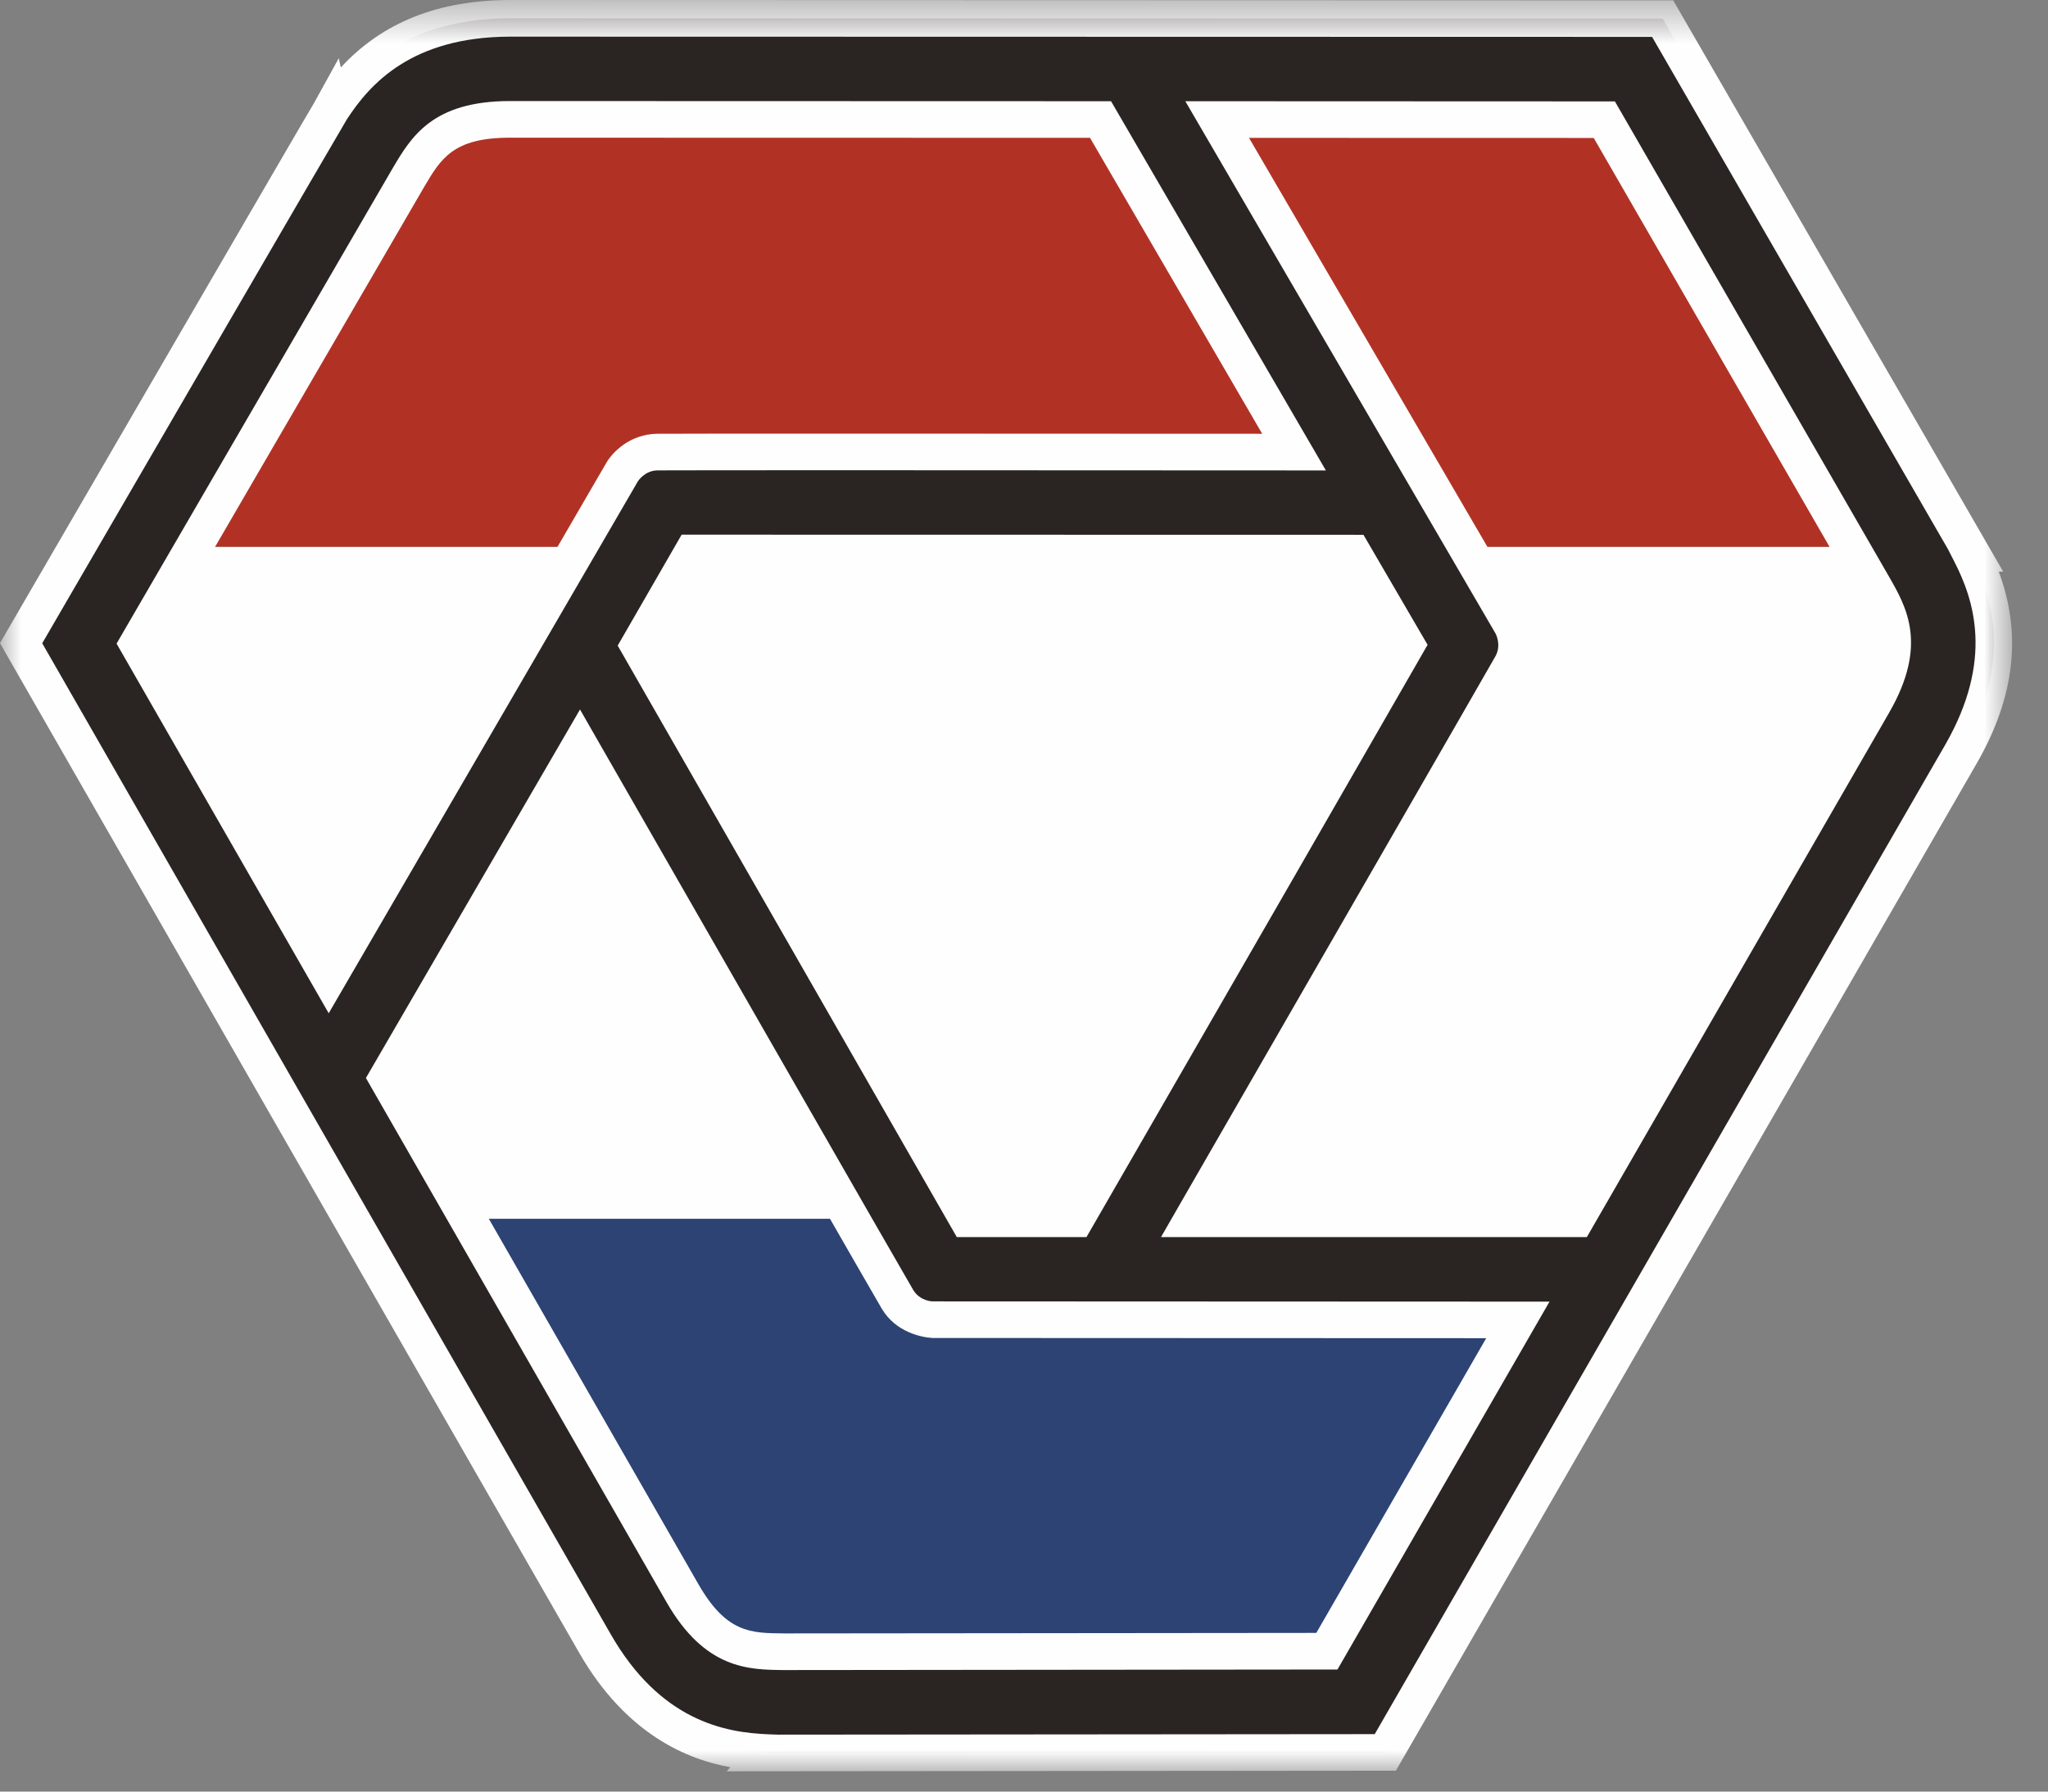
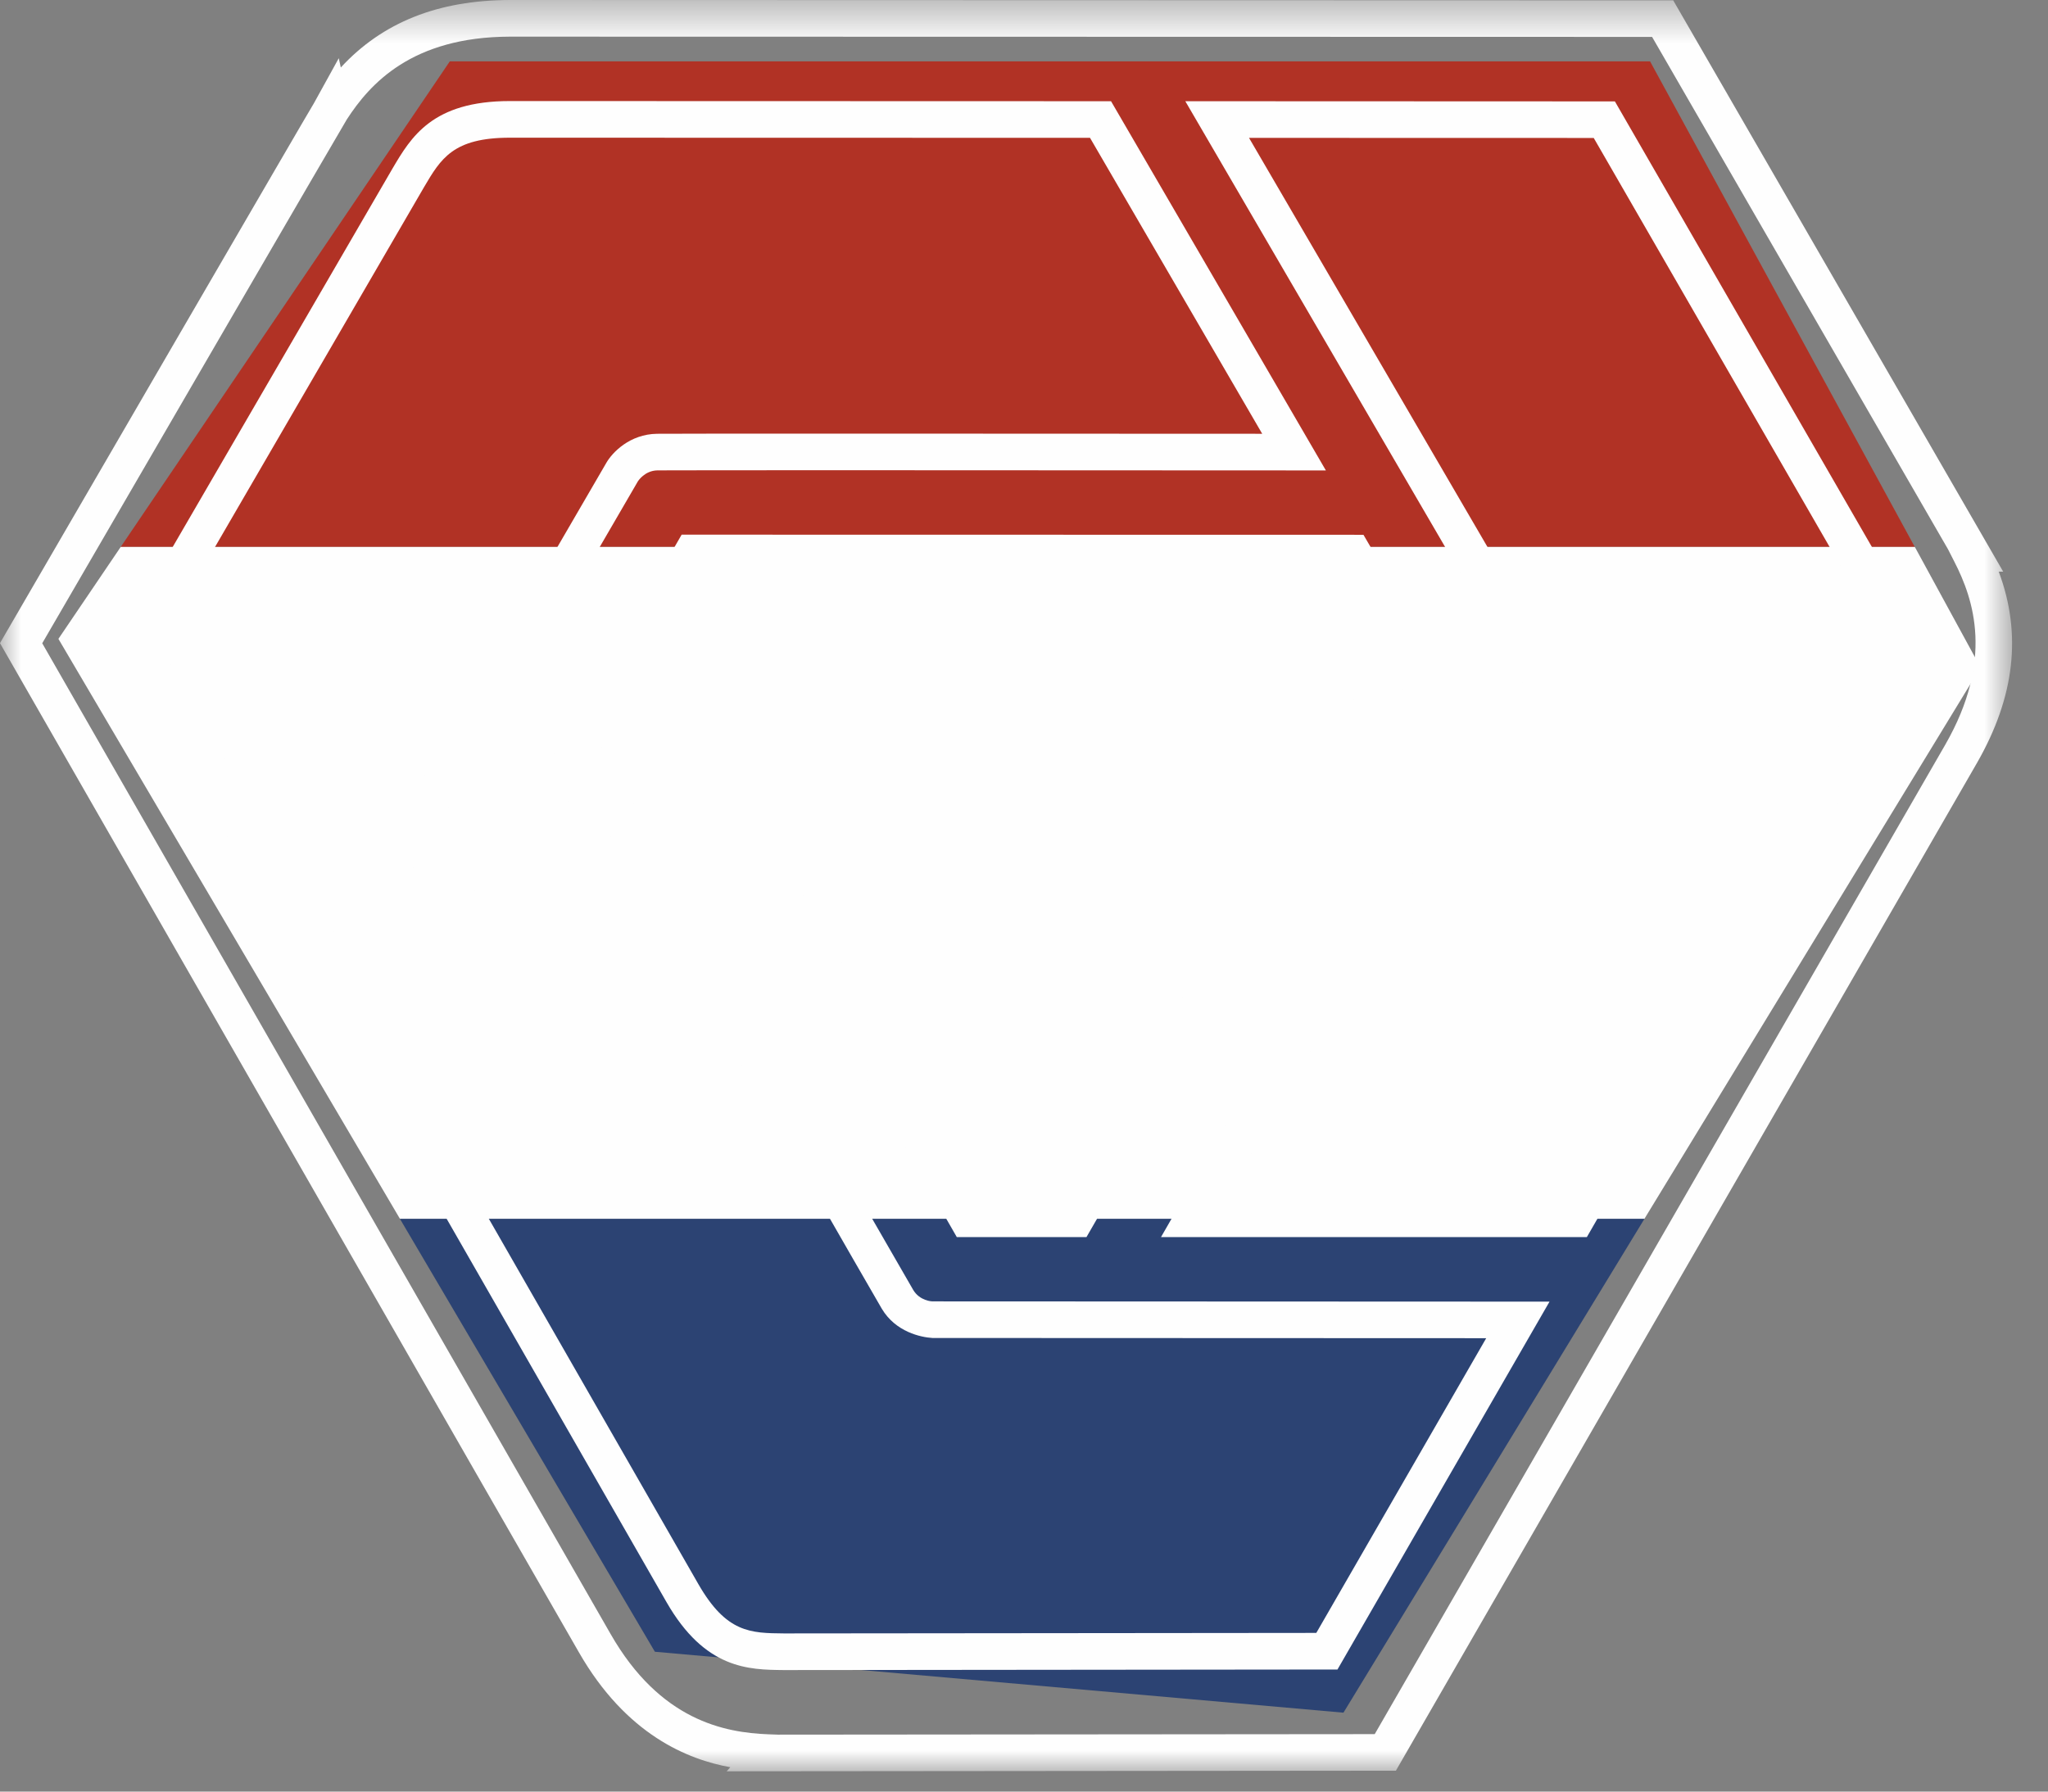
<svg xmlns="http://www.w3.org/2000/svg" xmlns:xlink="http://www.w3.org/1999/xlink" version="1.1" viewBox="0 0 48 42">
  <rect x="0" y="0" width="48" height="42" fill="#808080" stroke="none" />
  <title>AF98C63E-37EA-4CF2-90C7-CB103CF42AEC</title>
  <desc>Created with sketchtool.</desc>
  <defs>
    <polygon id="a" points="47.159 0.476 2e-4 0.476 2e-4 42 47.159 42" />
  </defs>
  <g fill="none" fill-rule="evenodd">
    <g transform="translate(0 -1)">
      <polygon points="10.542 2.439 2.829 13.822 44.878 13.822 38.674 2.439" fill="#B13225" />
      <polygon points="9.373 29.572 15.349 39.722 31.487 41.15 38.542 29.572" fill="#2C4373" />
      <polygon points="2.829 13.822 1.369 15.977 9.373 29.571 38.542 29.571 46.419 16.647 44.879 13.822" fill="#FEFEFE" />
      <g transform="translate(0 .524)">
-         <path d="m46.188 13.447h0.02l-7.239-12.535-27.017-7e-3c-2.505 6e-3 -3.613 1.259-4.183 2.138l-1e-3 -4e-3 -0.053 0.095c-0.075 0.113-7.219 12.42-7.219 12.42s12.664 22.09 13.443 23.44c1.298 2.268 3.024 2.528 4.058 2.567l-8e-3 9e-3 14.48-0.013 13.497-23.412c1.249-2.18 0.701-3.765 0.222-4.698m-42.96 2.118l6.339-10.916c0.424-0.72 0.82-1.375 2.385-1.375 0.794 0 7.491 4e-3 13.842 4e-3l4.536 7.796c-7.017-4e-3 -14.623-6e-3 -14.925 0-0.563 8e-3 -0.826 0.474-0.826 0.474l-6.871 11.824c-2.446-4.262-4.48-7.807-4.48-7.807m28.482-2.124l1.254 2.153c-1.117 1.95-4.446 7.73-7.747 13.453h-2.543c-1.112-1.942-4.422-7.717-7.701-13.436l1.252-2.172h0.289c2.6 0 9.305 0 15.196 2e-3m-0.61 25.744l-12.728 0.012c-0.836-8e-3 -1.608-0.033-2.379-1.379-0.398-0.693-3.752-6.541-6.921-12.07l4.52-7.782c3.495 6.096 7.29 12.714 7.445 12.97 0.286 0.482 0.818 0.477 0.818 0.477l13.721 5e-3c-2.447 4.245-4.476 7.767-4.476 7.767m12.809-22.222c-0.4 0.692-3.776 6.555-6.964 12.084h-8.991c3.511-6.094 7.326-12.717 7.472-12.981 0.271-0.491 0-0.95 0-0.95l-6.898-11.838c4.948 2e-3 9.074 3e-3 9.074 3e-3l6.302 10.929c0.417 0.727 0.78 1.405 5e-3 2.753" fill="#2A2422" />
        <mask id="b" fill="white">
          <use xlink:href="#a" />
        </mask>
        <path d="m3.722 15.567l3.987 6.947 6.498-11.181c0.14-0.248 0.552-0.679 1.191-0.688 0.296-6e-3 7.385-4e-3 14.185 0l-4.036-6.938-13.596-3e-3c-1.33 0-1.618 0.488-2.015 1.163l-6.214 10.7zm3.982 8.663l-4.972-8.666 6.463-11.13c0.439-0.745 0.935-1.589 2.756-1.589l14.089 4e-3 5.035 8.655h-0.746c-6.692-5e-3 -14.612-6e-3 -14.917-1e-3 -0.305 4e-3 -0.459 0.254-0.461 0.256l-7.247 12.471zm15.218 4.388h2.046c3.146-5.454 6.293-10.917 7.5-13.022l-1.005-1.725-14.991-2e-3 -1.005 1.743c3.125 5.45 6.253 10.907 7.455 13.006zm2.542 0.859h-3.039l-0.124-0.216c-1.112-1.942-4.422-7.717-7.701-13.436l-0.123-0.214 1.499-2.601 15.98 3e-3 1.503 2.579-0.124 0.216c-1.117 1.95-4.446 7.73-7.747 13.454l-0.124 0.215zm3.231-0.859h8.001l6.84-11.868c0.665-1.158 0.384-1.648-5e-3 -2.326l-6.178-10.714-8.079-2e-3 6.522 11.192c0.145 0.247 0.312 0.817 5e-3 1.374-0.115 0.207-2.375 4.134-7.106 12.344zm8.497 0.859h-9.981l0.37-0.644c3.134-5.439 7.318-12.703 7.469-12.974 0.145-0.263 8e-3 -0.52 3e-3 -0.53l-7.272-12.48 10.068 4e-3 6.426 11.143c0.408 0.712 0.916 1.597 5e-3 3.181v1e-3l-7.088 12.299zm-27.626-3.727c3.133 5.464 6.405 11.171 6.798 11.855 0.659 1.151 1.226 1.156 2.011 1.163l12.476-0.012 3.982-6.909-12.979-5e-3c-0.267-0.016-0.861-0.138-1.187-0.686-0.146-0.242-3.443-5.99-7.078-12.331l-4.023 6.925zm8.805 13.877c-0.825-8e-3 -1.847-0.018-2.751-1.595-0.398-0.693-3.752-6.541-6.921-12.07l-0.123-0.215 5.018-8.639 0.369 0.645c2.361 4.117 7.272 12.683 7.44 12.962 0.155 0.26 0.443 0.269 0.447 0.269l14.467 6e-3 -4.97 8.624-12.976 0.013zm-17.381-24.071c1.307 2.279 12.586 21.952 13.32 23.224 1.16 2.028 2.668 2.314 3.702 2.353l0.219 8e-3 13.989-0.012 13.374-23.198c1.14-1.99 0.667-3.4 0.211-4.288l-0.149-0.292-6.935-12.01-26.77-6e-3c-2.301 5e-3 -3.284 1.11-3.823 1.942l-0.038 0.065c-0.141 0.23-4.633 7.964-7.1 12.214zm16.042 26.444l0.085-0.095c-0.984-0.178-2.437-0.751-3.551-2.698-0.779-1.348-13.443-23.439-13.443-23.439l-0.123-0.215 0.124-0.214c1.678-2.89 7.157-12.328 7.233-12.442l0.583-1.056 0.048 0.217c0.976-1.059 2.28-1.578 3.962-1.582l27.266 8e-3 7.734 13.393h-0.104c0.546 1.462 0.377 2.936-0.509 4.482l-13.621 23.627-15.684 0.014z" fill="#FEFEFE" mask="url(#b)" />
      </g>
    </g>
  </g>
</svg>